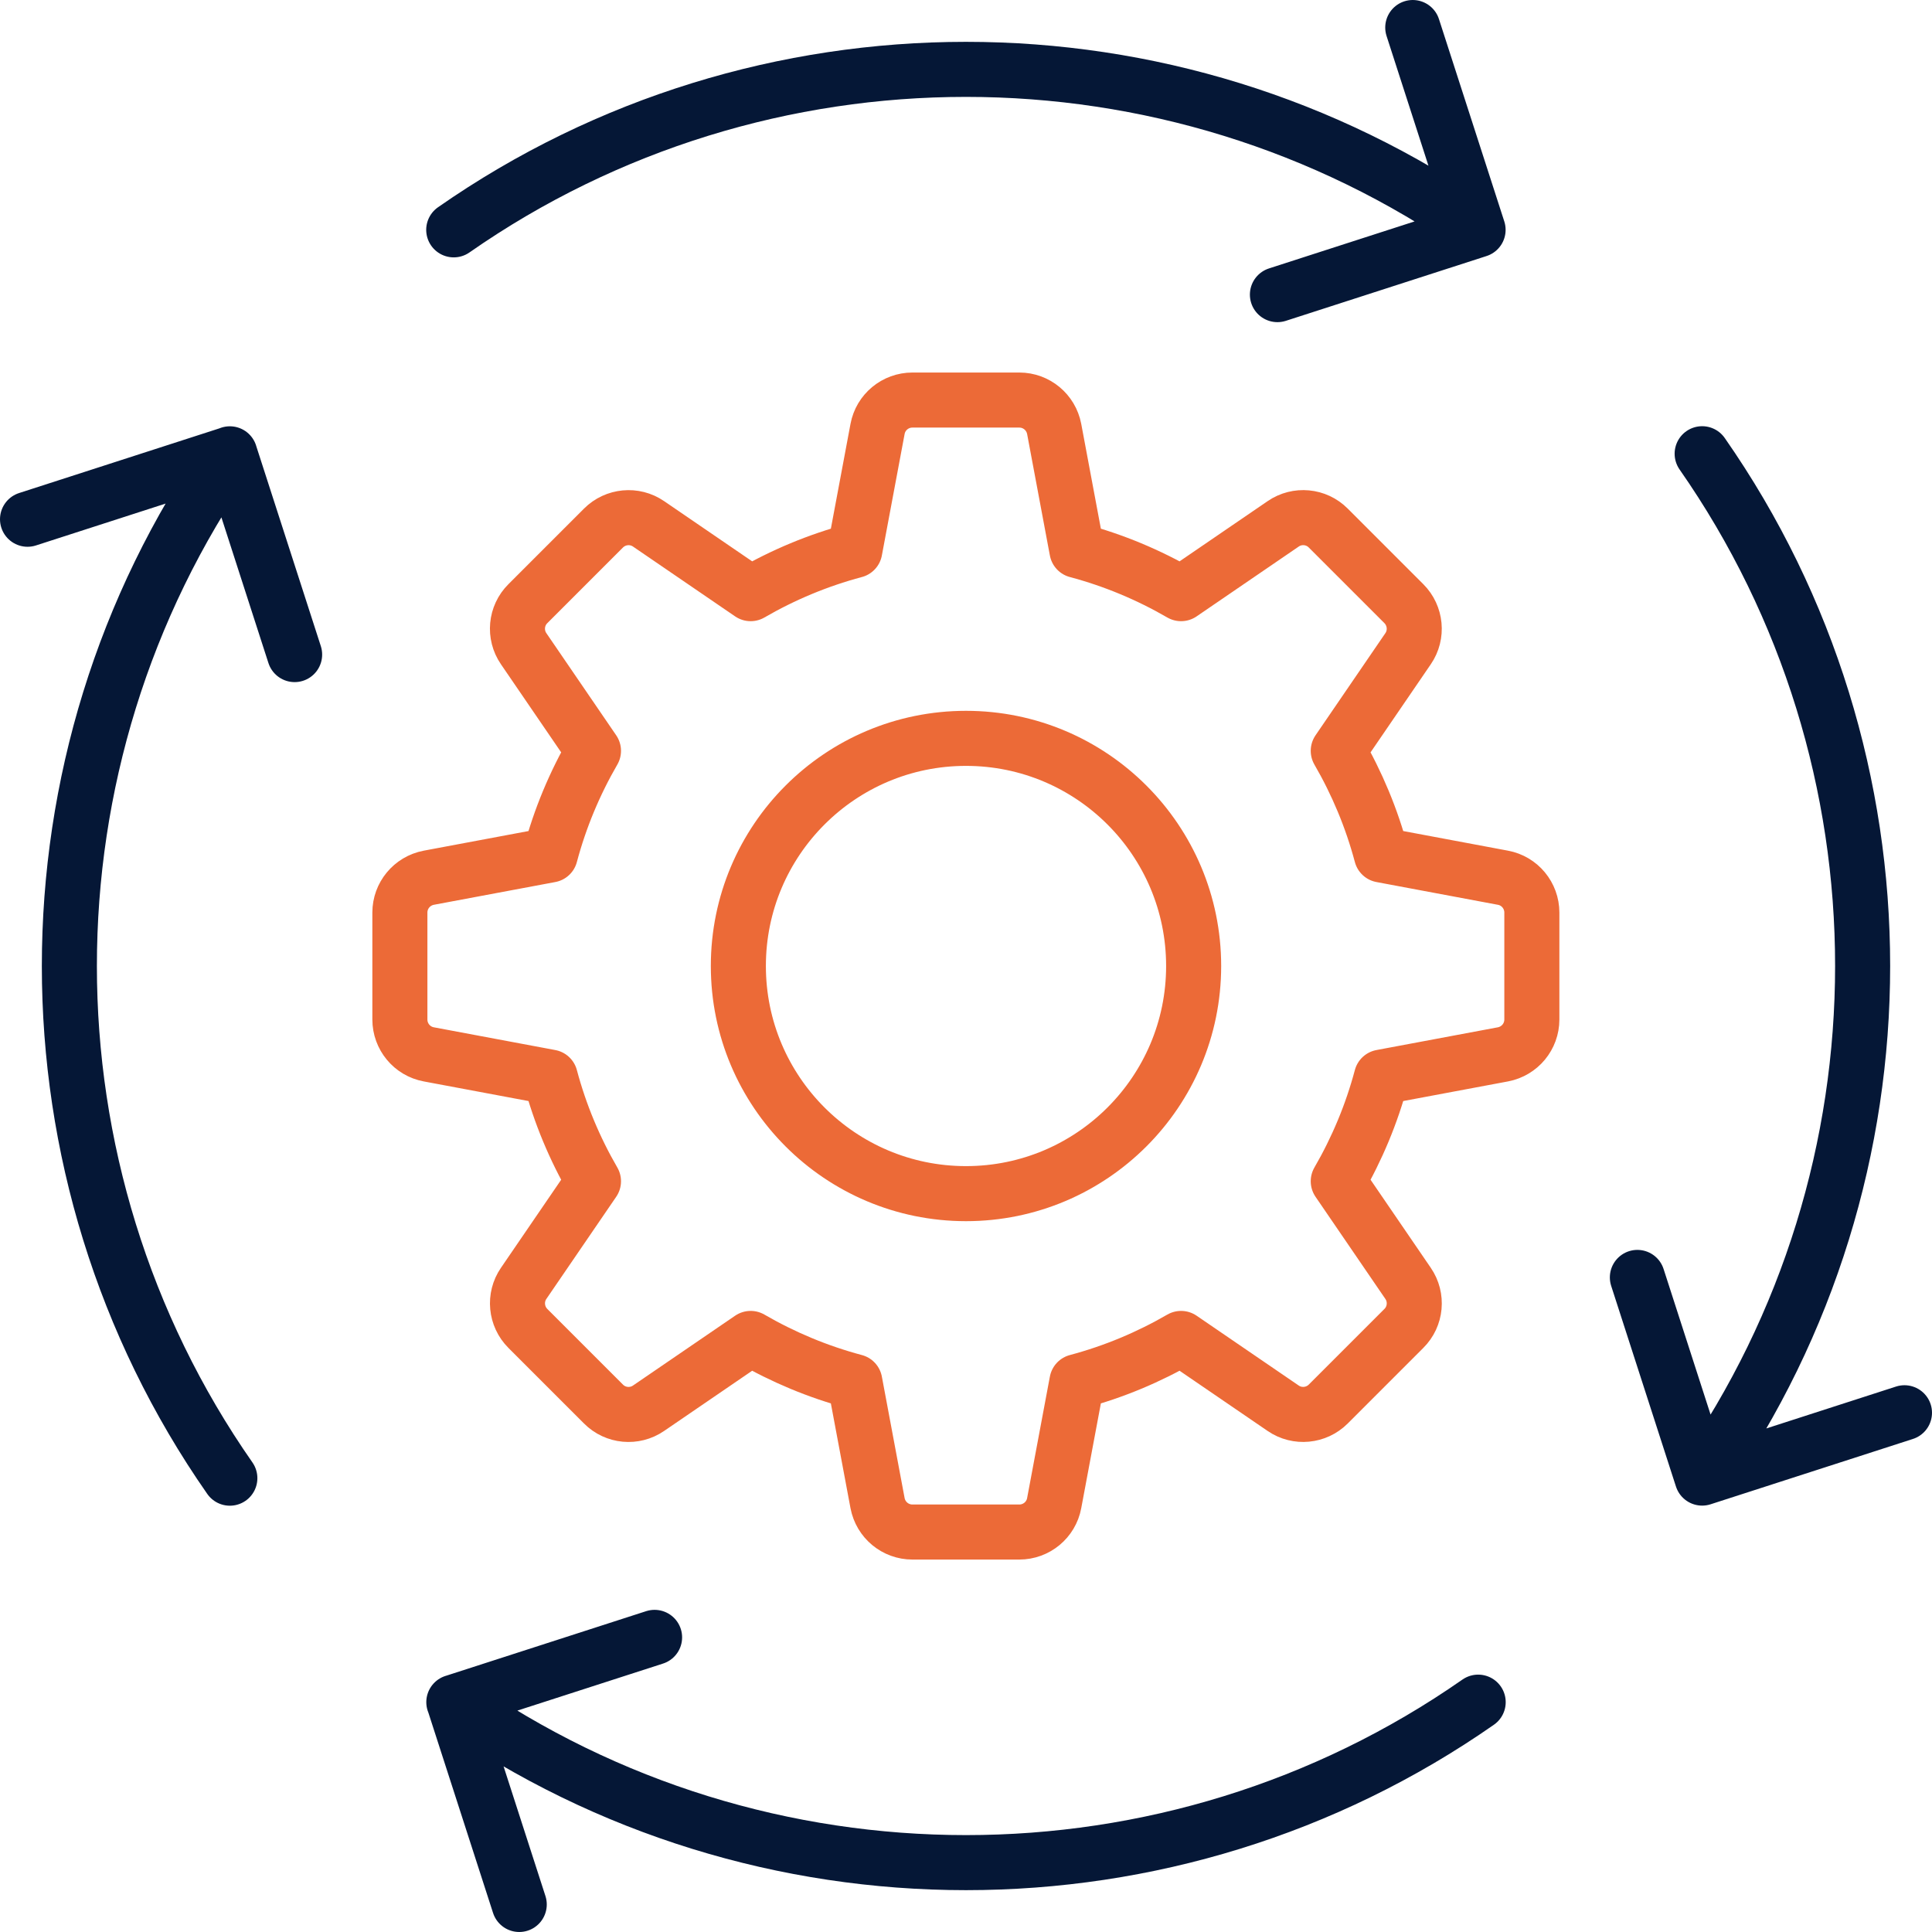
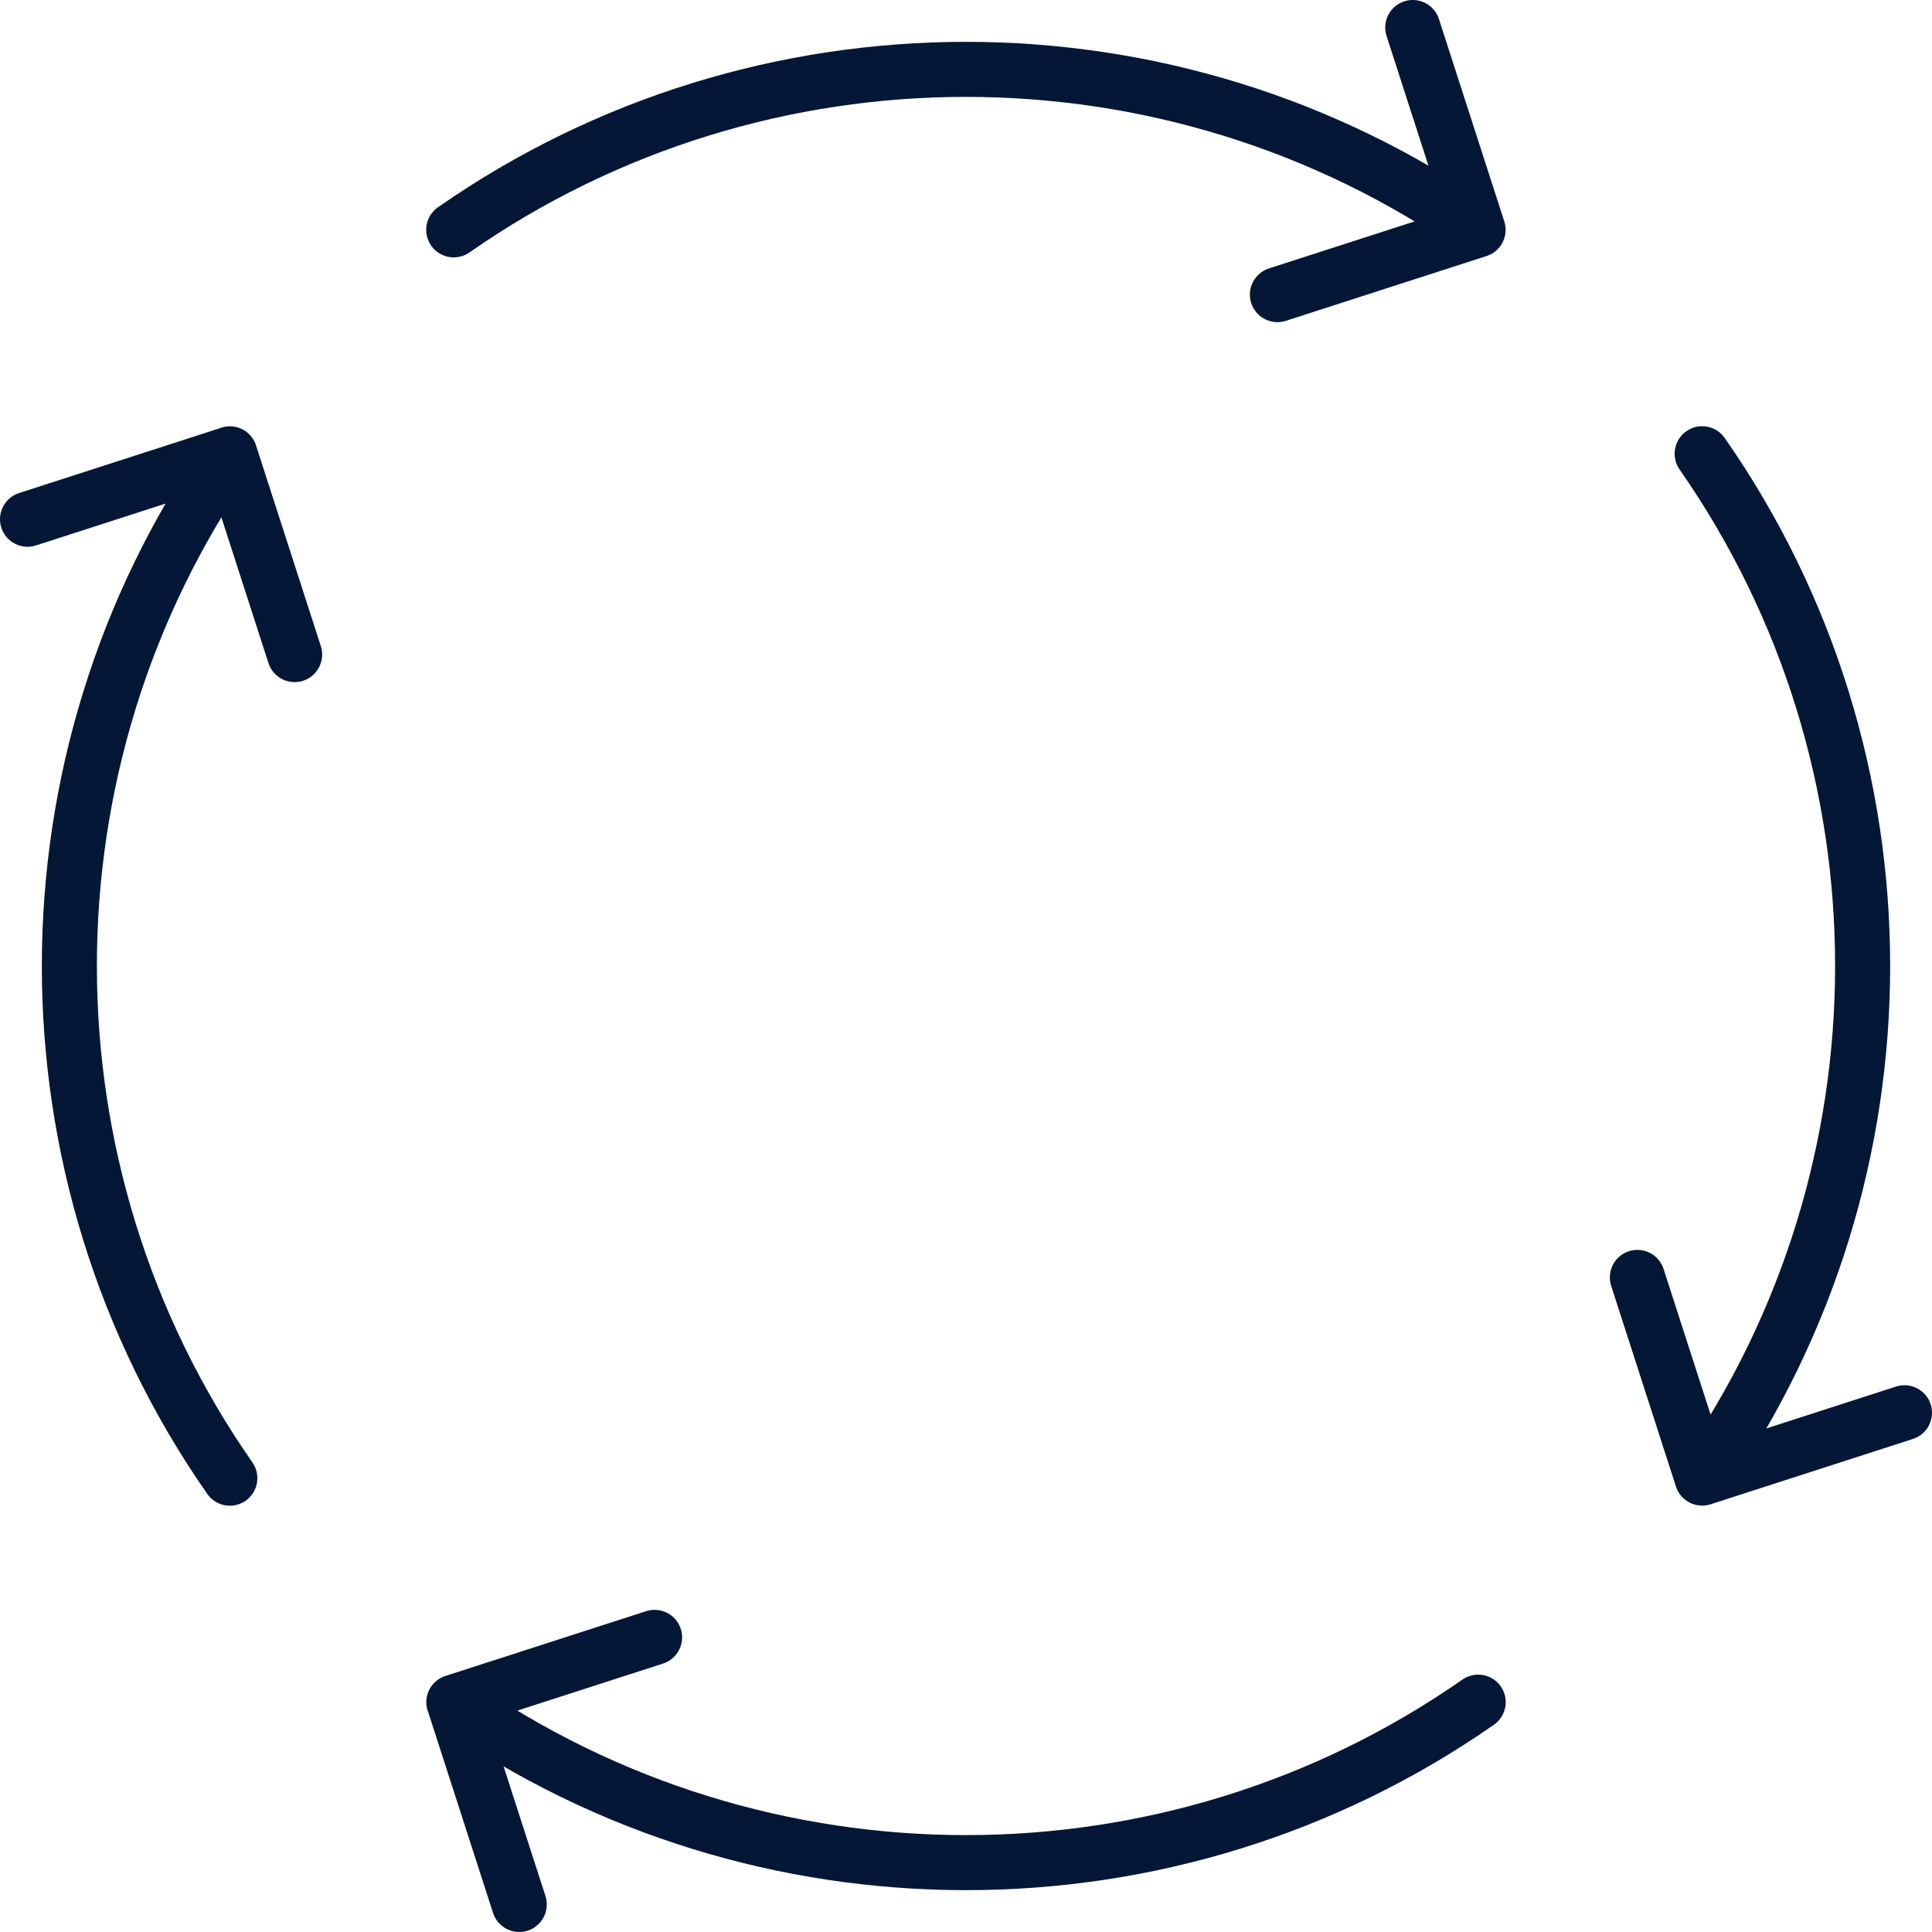
<svg xmlns="http://www.w3.org/2000/svg" id="Layer_2" data-name="Layer 2" viewBox="0 0 210.56 210.56">
  <defs>
    <style>
      .cls-1 {
        stroke: #051736;
      }

      .cls-1, .cls-2 {
        fill: none;
        stroke-linecap: round;
        stroke-linejoin: round;
        stroke-width: 6px;
      }

      .cls-2 {
        stroke: #ec6a37;
      }
    </style>
  </defs>
  <g id="Layer_1-2" data-name="Layer 1">
    <g>
-       <path class="cls-2" d="M166.95,99.46v11.65c0,1.86-1.32,3.45-3.15,3.8l-13.24,2.48c-1.07,4.02-2.67,7.83-4.71,11.35l7.61,11.13c1.05,1.53.86,3.6-.46,4.91l-8.24,8.24c-1.31,1.31-3.38,1.51-4.91.46l-11.13-7.61c-3.52,2.04-7.33,3.64-11.35,4.71l-2.48,13.24c-.34,1.83-1.94,3.15-3.8,3.15h-11.65c-1.86,0-3.45-1.32-3.8-3.15l-2.48-13.24c-4.02-1.07-7.83-2.67-11.35-4.71l-11.13,7.61c-1.53,1.05-3.6.86-4.91-.46l-8.24-8.24c-1.31-1.31-1.51-3.38-.46-4.91l7.61-11.13c-2.04-3.52-3.64-7.33-4.71-11.35l-13.24-2.48c-1.83-.34-3.15-1.94-3.15-3.8v-11.65c0-1.86,1.32-3.45,3.15-3.8l13.24-2.48c1.07-4.02,2.67-7.83,4.71-11.35l-7.61-11.13c-1.05-1.53-.86-3.6.46-4.91l8.24-8.24c1.31-1.31,3.38-1.51,4.91-.46l11.13,7.61c3.52-2.04,7.33-3.64,11.35-4.71l2.48-13.24c.34-1.83,1.94-3.15,3.8-3.15h11.65c1.86,0,3.45,1.32,3.8,3.15l2.48,13.24c4.02,1.07,7.83,2.67,11.35,4.71l11.13-7.61c1.53-1.05,3.6-.86,4.91.46l8.24,8.24c1.31,1.31,1.51,3.38.46,4.91l-7.61,11.13c2.04,3.52,3.64,7.33,4.71,11.35l13.24,2.48c1.83.34,3.15,1.94,3.15,3.8ZM105.28,80.47c-13.7,0-24.81,11.11-24.81,24.81s11.11,24.81,24.81,24.81,24.81-11.11,24.81-24.81-11.11-24.81-24.81-24.81Z" />
      <path class="cls-1" d="M49.45,25.05C82.89,1.73,127.66,1.73,161.09,25.05M139.22,32.11l21.87-7.06-7.12-22.05M161.1,185.51c-33.43,23.32-78.21,23.32-111.64,0M71.34,178.45l-21.87,7.06,7.12,22.05M185.51,49.45c23.32,33.43,23.32,78.21,0,111.64M178.45,139.22l7.06,21.87,22.05-7.12M25.05,161.1C1.73,127.67,1.73,82.9,25.05,49.46M32.11,71.34l-7.06-21.87-22.05,7.12" />
    </g>
  </g>
</svg>